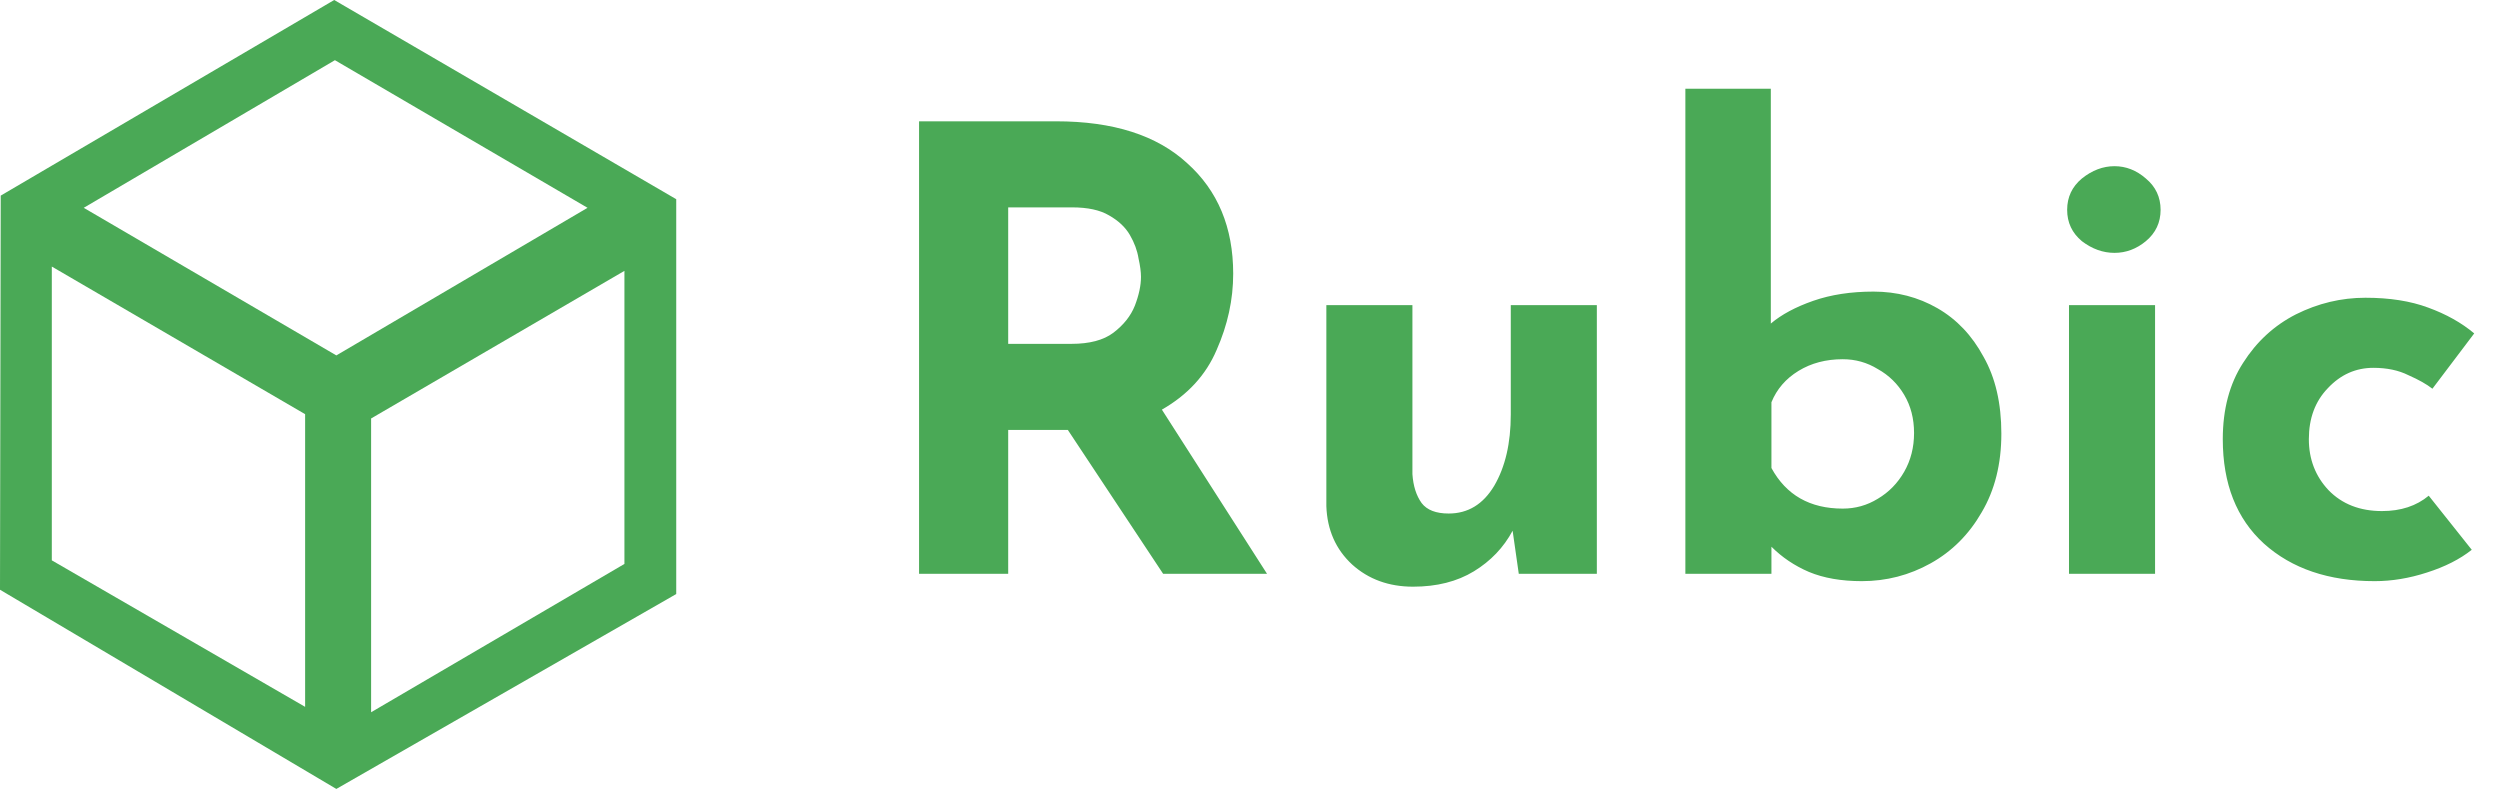
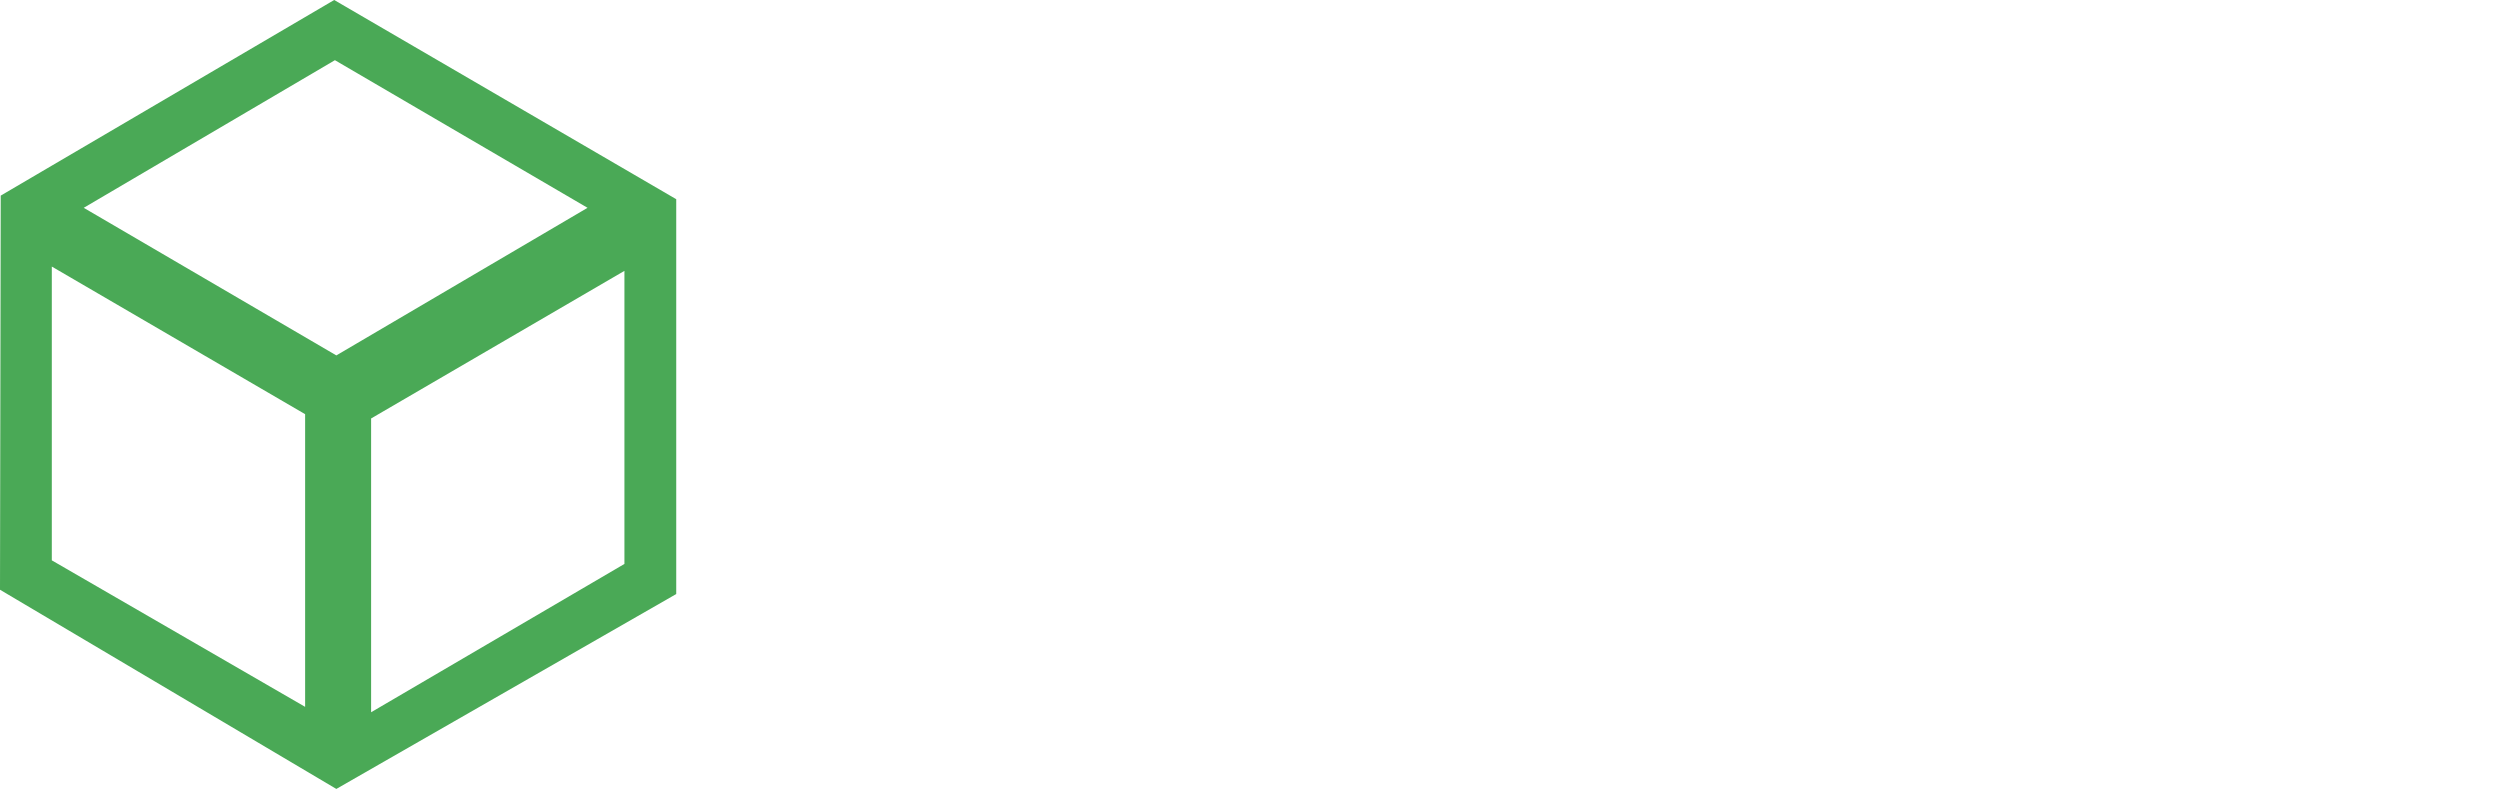
<svg xmlns="http://www.w3.org/2000/svg" width="122" height="39" viewBox="0 0 122 39" fill="none">
-   <path d="M51.54 5.92C54.32 5.92 56.45 6.6 57.93 7.96C59.43 9.3 60.18 11.1 60.18 13.36C60.18 14.62 59.91 15.86 59.37 17.08C58.85 18.3 57.96 19.27 56.7 19.99L61.83 28H56.76L52.11 20.98H49.2V28H44.85V5.92H51.54ZM52.29 16.78C53.17 16.78 53.85 16.6 54.33 16.24C54.83 15.86 55.18 15.42 55.38 14.92C55.58 14.4 55.68 13.93 55.68 13.51C55.68 13.27 55.64 12.97 55.56 12.61C55.5 12.23 55.36 11.85 55.14 11.47C54.92 11.09 54.58 10.77 54.12 10.51C53.68 10.25 53.08 10.12 52.32 10.12H49.2V16.78H52.29ZM68.956 28.63C67.776 28.63 66.786 28.27 65.986 27.55C65.186 26.81 64.766 25.86 64.726 24.7V14.89H68.926V23.14C68.966 23.72 69.116 24.19 69.376 24.55C69.636 24.89 70.076 25.06 70.696 25.06C71.636 25.06 72.376 24.61 72.916 23.71C73.456 22.79 73.726 21.63 73.726 20.23V14.89H77.926V28H74.116L73.816 25.9C73.376 26.72 72.746 27.38 71.926 27.88C71.106 28.38 70.116 28.63 68.956 28.63ZM90.856 28.36C89.856 28.36 88.996 28.21 88.276 27.91C87.576 27.61 86.966 27.2 86.446 26.68V28H82.246V4.33H86.416V15.79C86.936 15.35 87.626 14.98 88.486 14.68C89.346 14.38 90.326 14.23 91.426 14.23C92.566 14.23 93.606 14.5 94.546 15.04C95.486 15.58 96.236 16.37 96.796 17.41C97.376 18.43 97.666 19.68 97.666 21.16C97.666 22.64 97.346 23.92 96.706 25C96.086 26.08 95.256 26.91 94.216 27.49C93.176 28.07 92.056 28.36 90.856 28.36ZM89.926 24.82C90.546 24.82 91.116 24.66 91.636 24.34C92.176 24.02 92.606 23.58 92.926 23.02C93.246 22.46 93.406 21.83 93.406 21.13C93.406 20.43 93.246 19.81 92.926 19.27C92.606 18.73 92.176 18.31 91.636 18.01C91.116 17.69 90.546 17.53 89.926 17.53C89.106 17.53 88.386 17.72 87.766 18.1C87.146 18.48 86.706 18.99 86.446 19.63V22.84C87.166 24.16 88.326 24.82 89.926 24.82ZM100.967 14.89H105.167V28H100.967V14.89ZM100.877 10.24C100.877 9.62 101.117 9.11 101.597 8.71C102.097 8.31 102.627 8.11 103.187 8.11C103.747 8.11 104.257 8.31 104.717 8.71C105.197 9.11 105.437 9.62 105.437 10.24C105.437 10.86 105.197 11.37 104.717 11.77C104.257 12.15 103.747 12.34 103.187 12.34C102.627 12.34 102.097 12.15 101.597 11.77C101.117 11.37 100.877 10.86 100.877 10.24ZM120.622 26.83C120.042 27.29 119.312 27.66 118.432 27.94C117.572 28.22 116.722 28.36 115.882 28.36C113.642 28.36 111.842 27.75 110.482 26.53C109.142 25.31 108.472 23.61 108.472 21.43C108.472 19.97 108.802 18.73 109.462 17.71C110.122 16.67 110.982 15.88 112.042 15.34C113.122 14.8 114.252 14.53 115.432 14.53C116.612 14.53 117.632 14.69 118.492 15.01C119.372 15.33 120.122 15.75 120.742 16.27L118.702 18.97C118.422 18.75 118.032 18.53 117.532 18.31C117.052 18.07 116.482 17.95 115.822 17.95C114.962 17.95 114.222 18.28 113.602 18.94C112.982 19.58 112.672 20.41 112.672 21.43C112.672 22.41 112.992 23.24 113.632 23.92C114.292 24.6 115.162 24.94 116.242 24.94C117.162 24.94 117.922 24.69 118.522 24.19L120.622 26.83Z" fill="#4AA956" />
  <path d="M33 9.721L16.309 0L0.035 9.546L0 28.779L16.413 38.5L33 28.989V9.721ZM16.344 2.937L28.672 10.141L16.413 17.344L4.086 10.141L16.344 2.937ZM14.924 34.514L2.528 27.345V13.008L14.89 20.212V34.514H14.924ZM18.11 20.421L30.472 13.218V27.52L18.11 34.758V20.421Z" fill="#4AA956" />
</svg>